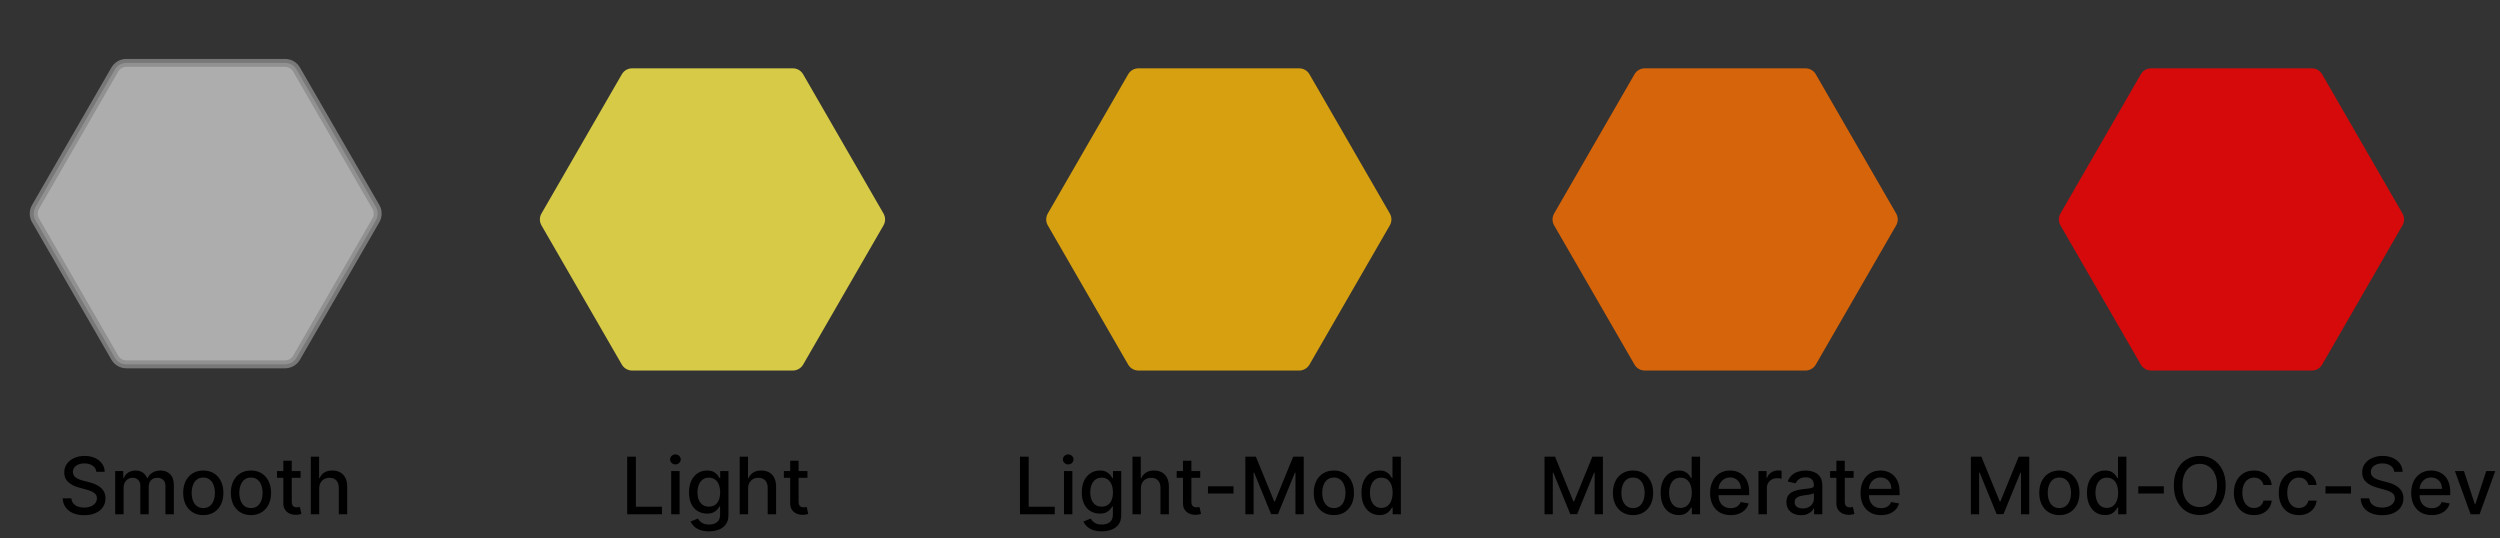
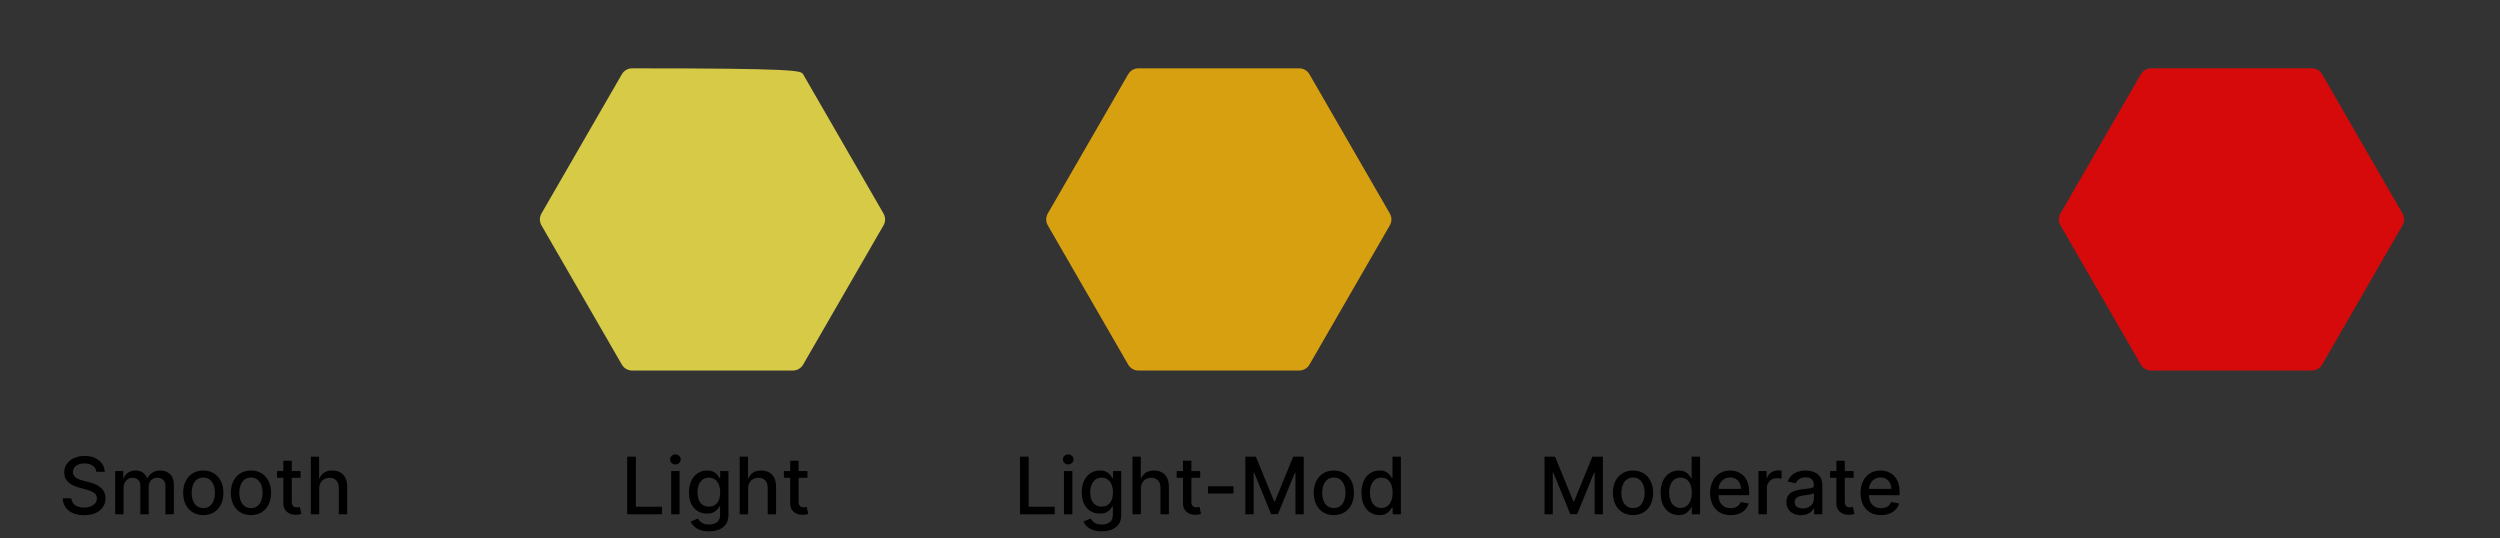
<svg xmlns="http://www.w3.org/2000/svg" width="316" height="68" viewBox="0 0 316 68" fill="none">
  <rect x="0" y="0" width="316" height="68" fill="#333333" stroke="none" />
-   <path d="M68.442 28.486C68.174 28.022 68.174 27.451 68.442 26.987L78.601 9.388C78.868 8.923 79.364 8.637 79.9 8.637L100.217 8.637C100.753 8.637 101.248 8.923 101.516 9.388L111.674 26.987C111.942 27.451 111.942 28.022 111.674 28.486L101.516 46.085C101.248 46.55 100.753 46.836 100.217 46.836L79.9 46.836C79.364 46.836 78.868 46.55 78.601 46.085L68.442 28.486Z" fill="#FFF04C" fill-opacity="0.8" />
+   <path d="M68.442 28.486C68.174 28.022 68.174 27.451 68.442 26.987L78.601 9.388C78.868 8.923 79.364 8.637 79.9 8.637C100.753 8.637 101.248 8.923 101.516 9.388L111.674 26.987C111.942 27.451 111.942 28.022 111.674 28.486L101.516 46.085C101.248 46.55 100.753 46.836 100.217 46.836L79.9 46.836C79.364 46.836 78.868 46.55 78.601 46.085L68.442 28.486Z" fill="#FFF04C" fill-opacity="0.8" />
  <path d="M132.442 28.486C132.174 28.022 132.174 27.451 132.442 26.987L142.601 9.388C142.869 8.923 143.364 8.637 143.9 8.637L164.217 8.637C164.753 8.637 165.248 8.923 165.516 9.388L175.674 26.987C175.942 27.451 175.942 28.022 175.674 28.486L165.516 46.085C165.248 46.55 164.753 46.836 164.217 46.836L143.9 46.836C143.364 46.836 142.869 46.55 142.601 46.085L132.442 28.486Z" fill="#FFBC09" fill-opacity="0.8" />
-   <path d="M196.442 28.486C196.174 28.022 196.174 27.451 196.442 26.987L206.601 9.388C206.869 8.923 207.364 8.637 207.9 8.637L228.217 8.637C228.753 8.637 229.248 8.923 229.516 9.388L239.674 26.987C239.942 27.451 239.942 28.022 239.674 28.486L229.516 46.085C229.248 46.55 228.753 46.836 228.217 46.836L207.9 46.836C207.364 46.836 206.869 46.55 206.601 46.085L196.442 28.486Z" fill="#FF7100" fill-opacity="0.8" />
  <path d="M260.442 28.486C260.174 28.022 260.174 27.451 260.442 26.987L270.601 9.388C270.869 8.923 271.364 8.637 271.9 8.637L292.217 8.637C292.753 8.637 293.248 8.923 293.516 9.388L303.674 26.987C303.942 27.451 303.942 28.022 303.674 28.486L293.516 46.085C293.248 46.55 292.753 46.836 292.217 46.836L271.9 46.836C271.364 46.836 270.869 46.55 270.601 46.085L260.442 28.486Z" fill="#FF0000" fill-opacity="0.8" />
-   <path d="M4.485 27.84C4.185 27.32 4.185 26.68 4.485 26.16L14.515 8.788C14.815 8.268 15.37 7.947 15.97 7.947H36.029C36.63 7.947 37.185 8.268 37.485 8.788L47.515 26.16C47.815 26.68 47.815 27.32 47.515 27.84L37.485 45.212C37.185 45.732 36.63 46.053 36.029 46.053H15.97C15.37 46.053 14.815 45.732 14.515 45.212L4.485 27.84Z" fill="white" fill-opacity="0.6" stroke="#898989" stroke-opacity="0.8" />
  <path d="M12.177 59.638C12.139 59.302 11.983 59.041 11.708 58.856C11.433 58.669 11.088 58.576 10.671 58.576C10.373 58.576 10.115 58.623 9.897 58.718C9.679 58.81 9.51 58.938 9.389 59.102C9.271 59.263 9.212 59.446 9.212 59.652C9.212 59.825 9.252 59.974 9.332 60.099C9.415 60.225 9.523 60.33 9.655 60.416C9.79 60.498 9.935 60.568 10.089 60.625C10.243 60.679 10.39 60.724 10.533 60.76L11.243 60.945C11.475 61.001 11.713 61.078 11.957 61.175C12.2 61.273 12.427 61.4 12.635 61.559C12.843 61.718 13.011 61.914 13.139 62.148C13.269 62.383 13.334 62.663 13.334 62.99C13.334 63.402 13.228 63.768 13.015 64.087C12.804 64.407 12.498 64.659 12.095 64.844C11.695 65.028 11.211 65.121 10.643 65.121C10.098 65.121 9.627 65.034 9.229 64.862C8.832 64.689 8.52 64.444 8.295 64.126C8.07 63.807 7.946 63.428 7.923 62.99H9.023C9.045 63.253 9.13 63.472 9.279 63.647C9.431 63.82 9.623 63.949 9.858 64.034C10.095 64.117 10.354 64.158 10.636 64.158C10.946 64.158 11.222 64.11 11.463 64.013C11.707 63.913 11.899 63.776 12.038 63.601C12.178 63.423 12.248 63.216 12.248 62.979C12.248 62.764 12.186 62.588 12.063 62.45C11.942 62.313 11.778 62.199 11.569 62.109C11.364 62.019 11.13 61.94 10.87 61.871L10.011 61.637C9.428 61.478 8.967 61.245 8.626 60.938C8.287 60.63 8.118 60.222 8.118 59.716C8.118 59.297 8.231 58.931 8.459 58.619C8.686 58.306 8.994 58.063 9.382 57.891C9.77 57.715 10.208 57.628 10.696 57.628C11.188 57.628 11.623 57.714 11.999 57.887C12.378 58.06 12.676 58.298 12.894 58.601C13.112 58.901 13.226 59.247 13.235 59.638H12.177ZM14.56 65V59.545H15.58V60.433H15.647C15.761 60.133 15.947 59.898 16.205 59.73C16.463 59.56 16.772 59.474 17.131 59.474C17.496 59.474 17.802 59.56 18.048 59.73C18.296 59.901 18.48 60.135 18.598 60.433H18.655C18.785 60.142 18.992 59.91 19.276 59.737C19.561 59.562 19.899 59.474 20.292 59.474C20.787 59.474 21.19 59.63 21.503 59.94C21.818 60.25 21.975 60.717 21.975 61.342V65H20.913V61.442C20.913 61.072 20.813 60.805 20.612 60.639C20.41 60.474 20.17 60.391 19.891 60.391C19.545 60.391 19.276 60.497 19.085 60.71C18.893 60.921 18.797 61.192 18.797 61.523V65H17.739V61.374C17.739 61.078 17.646 60.84 17.462 60.66C17.277 60.481 17.037 60.391 16.741 60.391C16.54 60.391 16.354 60.444 16.183 60.55C16.015 60.655 15.879 60.8 15.775 60.987C15.673 61.174 15.622 61.391 15.622 61.637V65H14.56ZM25.696 65.11C25.185 65.11 24.738 64.993 24.357 64.758C23.976 64.524 23.68 64.196 23.469 63.775C23.259 63.353 23.153 62.861 23.153 62.298C23.153 61.732 23.259 61.237 23.469 60.813C23.68 60.389 23.976 60.06 24.357 59.826C24.738 59.592 25.185 59.474 25.696 59.474C26.207 59.474 26.654 59.592 27.035 59.826C27.416 60.06 27.712 60.389 27.922 60.813C28.133 61.237 28.238 61.732 28.238 62.298C28.238 62.861 28.133 63.353 27.922 63.775C27.712 64.196 27.416 64.524 27.035 64.758C26.654 64.993 26.207 65.11 25.696 65.11ZM25.7 64.219C26.031 64.219 26.305 64.131 26.523 63.956C26.741 63.781 26.902 63.548 27.006 63.256C27.113 62.965 27.166 62.644 27.166 62.294C27.166 61.946 27.113 61.626 27.006 61.335C26.902 61.042 26.741 60.806 26.523 60.629C26.305 60.451 26.031 60.362 25.7 60.362C25.366 60.362 25.089 60.451 24.869 60.629C24.651 60.806 24.488 61.042 24.382 61.335C24.278 61.626 24.226 61.946 24.226 62.294C24.226 62.644 24.278 62.965 24.382 63.256C24.488 63.548 24.651 63.781 24.869 63.956C25.089 64.131 25.366 64.219 25.7 64.219ZM31.721 65.11C31.21 65.11 30.764 64.993 30.383 64.758C30.001 64.524 29.706 64.196 29.495 63.775C29.284 63.353 29.179 62.861 29.179 62.298C29.179 61.732 29.284 61.237 29.495 60.813C29.706 60.389 30.001 60.06 30.383 59.826C30.764 59.592 31.21 59.474 31.721 59.474C32.233 59.474 32.679 59.592 33.06 59.826C33.441 60.06 33.737 60.389 33.948 60.813C34.159 61.237 34.264 61.732 34.264 62.298C34.264 62.861 34.159 63.353 33.948 63.775C33.737 64.196 33.441 64.524 33.06 64.758C32.679 64.993 32.233 65.11 31.721 65.11ZM31.725 64.219C32.056 64.219 32.331 64.131 32.549 63.956C32.767 63.781 32.928 63.548 33.032 63.256C33.138 62.965 33.191 62.644 33.191 62.294C33.191 61.946 33.138 61.626 33.032 61.335C32.928 61.042 32.767 60.806 32.549 60.629C32.331 60.451 32.056 60.362 31.725 60.362C31.391 60.362 31.114 60.451 30.894 60.629C30.676 60.806 30.514 61.042 30.407 61.335C30.303 61.626 30.251 61.946 30.251 62.294C30.251 62.644 30.303 62.965 30.407 63.256C30.514 63.548 30.676 63.781 30.894 63.956C31.114 64.131 31.391 64.219 31.725 64.219ZM37.995 59.545V60.398H35.016V59.545H37.995ZM35.815 58.239H36.877V63.398C36.877 63.604 36.907 63.76 36.969 63.864C37.031 63.965 37.11 64.035 37.207 64.073C37.306 64.109 37.414 64.126 37.53 64.126C37.615 64.126 37.69 64.121 37.754 64.109C37.818 64.097 37.867 64.087 37.903 64.08L38.095 64.957C38.033 64.981 37.946 65.005 37.832 65.028C37.718 65.055 37.576 65.069 37.406 65.071C37.127 65.076 36.866 65.026 36.625 64.922C36.383 64.818 36.188 64.657 36.039 64.439C35.889 64.221 35.815 63.948 35.815 63.619V58.239ZM40.349 61.761V65H39.287V57.727H40.335V60.433H40.402C40.53 60.14 40.725 59.907 40.988 59.734C41.251 59.561 41.594 59.474 42.018 59.474C42.392 59.474 42.719 59.551 42.998 59.705C43.28 59.859 43.498 60.089 43.651 60.394C43.808 60.697 43.886 61.076 43.886 61.531V65H42.824V61.658C42.824 61.258 42.721 60.948 42.515 60.728C42.309 60.505 42.023 60.394 41.656 60.394C41.405 60.394 41.18 60.447 40.981 60.554C40.784 60.66 40.629 60.817 40.516 61.023C40.404 61.226 40.349 61.472 40.349 61.761Z" fill="black" />
  <path d="M79.278 65V57.727H80.375V64.055H83.67V65H79.278ZM84.837 65V59.545H85.899V65H84.837ZM85.373 58.704C85.188 58.704 85.03 58.642 84.897 58.519C84.767 58.394 84.702 58.245 84.702 58.072C84.702 57.897 84.767 57.747 84.897 57.624C85.03 57.499 85.188 57.436 85.373 57.436C85.558 57.436 85.715 57.499 85.845 57.624C85.978 57.747 86.044 57.897 86.044 58.072C86.044 58.245 85.978 58.394 85.845 58.519C85.715 58.642 85.558 58.704 85.373 58.704ZM89.614 67.159C89.181 67.159 88.808 67.102 88.495 66.989C88.185 66.875 87.932 66.725 87.735 66.538C87.539 66.351 87.392 66.146 87.295 65.923L88.208 65.547C88.272 65.651 88.357 65.761 88.463 65.877C88.572 65.996 88.719 66.096 88.904 66.179C89.091 66.262 89.331 66.303 89.625 66.303C90.027 66.303 90.36 66.205 90.623 66.008C90.885 65.814 91.017 65.504 91.017 65.078V64.006H90.949C90.885 64.122 90.793 64.251 90.672 64.393C90.554 64.535 90.391 64.658 90.182 64.762C89.974 64.866 89.703 64.918 89.369 64.918C88.938 64.918 88.55 64.818 88.204 64.617C87.861 64.413 87.589 64.113 87.387 63.718C87.189 63.32 87.089 62.831 87.089 62.251C87.089 61.671 87.187 61.174 87.384 60.76C87.583 60.346 87.855 60.028 88.201 59.808C88.546 59.586 88.938 59.474 89.376 59.474C89.715 59.474 89.988 59.531 90.196 59.645C90.405 59.756 90.567 59.886 90.683 60.035C90.801 60.185 90.892 60.316 90.956 60.43H91.034V59.545H92.075V65.121C92.075 65.59 91.966 65.974 91.748 66.275C91.53 66.576 91.236 66.798 90.864 66.942C90.495 67.087 90.078 67.159 89.614 67.159ZM89.603 64.038C89.909 64.038 90.167 63.967 90.377 63.825C90.591 63.68 90.751 63.474 90.86 63.207C90.972 62.937 91.027 62.614 91.027 62.237C91.027 61.87 90.973 61.547 90.864 61.268C90.755 60.988 90.595 60.771 90.385 60.614C90.174 60.456 89.913 60.376 89.603 60.376C89.284 60.376 89.017 60.459 88.804 60.625C88.591 60.788 88.43 61.011 88.321 61.293C88.215 61.574 88.162 61.889 88.162 62.237C88.162 62.595 88.216 62.908 88.325 63.178C88.434 63.448 88.595 63.659 88.808 63.81C89.023 63.962 89.288 64.038 89.603 64.038ZM94.561 61.761V65H93.499V57.727H94.546V60.433H94.614C94.742 60.14 94.937 59.907 95.2 59.734C95.463 59.561 95.806 59.474 96.23 59.474C96.604 59.474 96.93 59.551 97.21 59.705C97.492 59.859 97.709 60.089 97.863 60.394C98.019 60.697 98.098 61.076 98.098 61.531V65H97.036V61.658C97.036 61.258 96.933 60.948 96.727 60.728C96.521 60.505 96.234 60.394 95.868 60.394C95.617 60.394 95.392 60.447 95.193 60.554C94.996 60.66 94.841 60.817 94.728 61.023C94.616 61.226 94.561 61.472 94.561 61.761ZM102.061 59.545V60.398H99.081V59.545H102.061ZM99.88 58.239H100.942V63.398C100.942 63.604 100.973 63.76 101.034 63.864C101.096 63.965 101.175 64.035 101.272 64.073C101.372 64.109 101.48 64.126 101.596 64.126C101.681 64.126 101.755 64.121 101.819 64.109C101.883 64.097 101.933 64.087 101.968 64.08L102.16 64.957C102.099 64.981 102.011 65.005 101.897 65.028C101.784 65.055 101.642 65.069 101.471 65.071C101.192 65.076 100.931 65.026 100.69 64.922C100.449 64.818 100.253 64.657 100.104 64.439C99.955 64.221 99.88 63.948 99.88 63.619V58.239Z" fill="black" />
  <path d="M195.228 57.727H196.559L198.875 63.381H198.96L201.275 57.727H202.607V65H201.563V59.737H201.495L199.351 64.989H198.484L196.339 59.734H196.272V65H195.228V57.727ZM206.415 65.11C205.903 65.11 205.457 64.993 205.076 64.758C204.695 64.524 204.399 64.196 204.188 63.775C203.977 63.353 203.872 62.861 203.872 62.298C203.872 61.732 203.977 61.237 204.188 60.813C204.399 60.389 204.695 60.06 205.076 59.826C205.457 59.592 205.903 59.474 206.415 59.474C206.926 59.474 207.372 59.592 207.753 59.826C208.135 60.06 208.431 60.389 208.641 60.813C208.852 61.237 208.957 61.732 208.957 62.298C208.957 62.861 208.852 63.353 208.641 63.775C208.431 64.196 208.135 64.524 207.753 64.758C207.372 64.993 206.926 65.11 206.415 65.11ZM206.418 64.219C206.75 64.219 207.024 64.131 207.242 63.956C207.46 63.781 207.621 63.548 207.725 63.256C207.832 62.965 207.885 62.644 207.885 62.294C207.885 61.946 207.832 61.626 207.725 61.335C207.621 61.042 207.46 60.806 207.242 60.629C207.024 60.451 206.75 60.362 206.418 60.362C206.084 60.362 205.807 60.451 205.587 60.629C205.369 60.806 205.207 61.042 205.101 61.335C204.997 61.626 204.945 61.946 204.945 62.294C204.945 62.644 204.997 62.965 205.101 63.256C205.207 63.548 205.369 63.781 205.587 63.956C205.807 64.131 206.084 64.219 206.418 64.219ZM212.184 65.106C211.744 65.106 211.351 64.994 211.005 64.769C210.662 64.542 210.392 64.219 210.196 63.8C210.002 63.378 209.905 62.873 209.905 62.283C209.905 61.694 210.003 61.19 210.199 60.771C210.398 60.352 210.67 60.031 211.016 59.808C211.362 59.586 211.754 59.474 212.191 59.474C212.53 59.474 212.802 59.531 213.008 59.645C213.217 59.756 213.378 59.886 213.491 60.035C213.607 60.185 213.697 60.316 213.761 60.43H213.825V57.727H214.887V65H213.85V64.151H213.761C213.697 64.267 213.605 64.4 213.484 64.549C213.366 64.698 213.202 64.828 212.994 64.94C212.786 65.051 212.516 65.106 212.184 65.106ZM212.419 64.201C212.724 64.201 212.982 64.121 213.193 63.959C213.406 63.796 213.567 63.57 213.676 63.281C213.787 62.992 213.843 62.656 213.843 62.273C213.843 61.894 213.788 61.562 213.679 61.278C213.571 60.994 213.411 60.773 213.2 60.614C212.989 60.456 212.729 60.376 212.419 60.376C212.099 60.376 211.833 60.459 211.62 60.625C211.407 60.791 211.246 61.017 211.137 61.303C211.03 61.59 210.977 61.913 210.977 62.273C210.977 62.637 211.031 62.965 211.14 63.256C211.249 63.548 211.41 63.778 211.623 63.949C211.839 64.117 212.104 64.201 212.419 64.201ZM218.753 65.11C218.216 65.11 217.753 64.995 217.365 64.766C216.979 64.534 216.68 64.208 216.47 63.789C216.261 63.368 216.157 62.874 216.157 62.308C216.157 61.749 216.261 61.257 216.47 60.831C216.68 60.405 216.974 60.072 217.35 59.833C217.729 59.594 218.172 59.474 218.679 59.474C218.986 59.474 219.285 59.525 219.573 59.627C219.862 59.729 220.121 59.889 220.351 60.106C220.581 60.324 220.762 60.607 220.894 60.955C221.027 61.301 221.093 61.721 221.093 62.216V62.592H216.757V61.797H220.053C220.053 61.517 219.996 61.27 219.882 61.055C219.769 60.837 219.609 60.665 219.403 60.54C219.199 60.414 218.96 60.352 218.686 60.352C218.387 60.352 218.127 60.425 217.904 60.572C217.684 60.716 217.514 60.906 217.393 61.14C217.275 61.372 217.215 61.624 217.215 61.896V62.518C217.215 62.882 217.279 63.193 217.407 63.448C217.537 63.704 217.719 63.899 217.951 64.034C218.183 64.167 218.454 64.233 218.764 64.233C218.965 64.233 219.148 64.204 219.314 64.148C219.48 64.088 219.623 64.001 219.744 63.885C219.865 63.769 219.957 63.626 220.021 63.455L221.026 63.636C220.945 63.932 220.801 64.192 220.593 64.414C220.387 64.634 220.127 64.806 219.815 64.929C219.505 65.05 219.151 65.11 218.753 65.11ZM222.271 65V59.545H223.298V60.412H223.354C223.454 60.118 223.629 59.888 223.88 59.719C224.133 59.549 224.42 59.464 224.739 59.464C224.806 59.464 224.884 59.466 224.974 59.471C225.066 59.476 225.138 59.481 225.19 59.489V60.504C225.148 60.492 225.072 60.479 224.963 60.465C224.854 60.449 224.745 60.44 224.636 60.44C224.386 60.44 224.162 60.494 223.965 60.6C223.771 60.704 223.617 60.85 223.504 61.037C223.39 61.222 223.333 61.432 223.333 61.669V65H222.271ZM227.648 65.121C227.302 65.121 226.99 65.057 226.71 64.929C226.431 64.799 226.21 64.611 226.046 64.364C225.885 64.118 225.805 63.816 225.805 63.459C225.805 63.151 225.864 62.898 225.982 62.699C226.101 62.5 226.261 62.343 226.462 62.227C226.663 62.111 226.888 62.023 227.136 61.964C227.385 61.905 227.638 61.86 227.896 61.829C228.223 61.791 228.488 61.76 228.692 61.736C228.895 61.711 229.043 61.669 229.136 61.612C229.228 61.555 229.274 61.463 229.274 61.335V61.31C229.274 61 229.187 60.76 229.011 60.59C228.839 60.419 228.581 60.334 228.237 60.334C227.88 60.334 227.598 60.413 227.392 60.572C227.189 60.728 227.048 60.902 226.97 61.094L225.972 60.867C226.09 60.535 226.263 60.267 226.49 60.064C226.72 59.858 226.984 59.709 227.282 59.617C227.58 59.522 227.894 59.474 228.223 59.474C228.441 59.474 228.672 59.501 228.916 59.553C229.162 59.602 229.391 59.695 229.604 59.83C229.82 59.965 229.996 60.157 230.134 60.408C230.271 60.657 230.34 60.98 230.34 61.378V65H229.303V64.254H229.26C229.191 64.392 229.088 64.526 228.951 64.659C228.814 64.792 228.637 64.902 228.422 64.989C228.207 65.077 227.948 65.121 227.648 65.121ZM227.879 64.269C228.172 64.269 228.423 64.21 228.631 64.094C228.842 63.978 229.002 63.827 229.111 63.64C229.222 63.45 229.278 63.248 229.278 63.033V62.33C229.24 62.367 229.167 62.403 229.058 62.436C228.951 62.467 228.829 62.494 228.692 62.518C228.555 62.539 228.421 62.559 228.291 62.578C228.16 62.595 228.051 62.609 227.964 62.621C227.758 62.647 227.57 62.691 227.399 62.752C227.231 62.814 227.096 62.903 226.994 63.019C226.895 63.132 226.845 63.284 226.845 63.473C226.845 63.736 226.942 63.935 227.136 64.07C227.331 64.202 227.578 64.269 227.879 64.269ZM234.3 59.545V60.398H231.321V59.545H234.3ZM232.12 58.239H233.181V63.398C233.181 63.604 233.212 63.76 233.274 63.864C233.335 63.965 233.415 64.035 233.512 64.073C233.611 64.109 233.719 64.126 233.835 64.126C233.92 64.126 233.995 64.121 234.059 64.109C234.122 64.097 234.172 64.087 234.208 64.08L234.399 64.957C234.338 64.981 234.25 65.005 234.137 65.028C234.023 65.055 233.881 65.069 233.71 65.071C233.431 65.076 233.171 65.026 232.929 64.922C232.688 64.818 232.492 64.657 232.343 64.439C232.194 64.221 232.12 63.948 232.12 63.619V58.239ZM237.767 65.11C237.229 65.11 236.767 64.995 236.378 64.766C235.992 64.534 235.694 64.208 235.483 63.789C235.275 63.368 235.171 62.874 235.171 62.308C235.171 61.749 235.275 61.257 235.483 60.831C235.694 60.405 235.988 60.072 236.364 59.833C236.743 59.594 237.186 59.474 237.692 59.474C238 59.474 238.298 59.525 238.587 59.627C238.876 59.729 239.135 59.889 239.365 60.106C239.594 60.324 239.776 60.607 239.908 60.955C240.041 61.301 240.107 61.721 240.107 62.216V62.592H235.771V61.797H239.066C239.066 61.517 239.01 61.27 238.896 61.055C238.782 60.837 238.623 60.665 238.417 60.54C238.213 60.414 237.974 60.352 237.699 60.352C237.401 60.352 237.141 60.425 236.918 60.572C236.698 60.716 236.527 60.906 236.407 61.14C236.288 61.372 236.229 61.624 236.229 61.896V62.518C236.229 62.882 236.293 63.193 236.421 63.448C236.551 63.704 236.732 63.899 236.964 64.034C237.196 64.167 237.467 64.233 237.777 64.233C237.979 64.233 238.162 64.204 238.328 64.148C238.494 64.088 238.637 64.001 238.758 63.885C238.878 63.769 238.971 63.626 239.035 63.455L240.04 63.636C239.959 63.932 239.815 64.192 239.606 64.414C239.4 64.634 239.141 64.806 238.829 64.929C238.518 65.05 238.165 65.11 237.767 65.11Z" fill="black" />
-   <path d="M249.117 57.727H250.449L252.764 63.381H252.85L255.165 57.727H256.497V65H255.453V59.737H255.385L253.24 64.989H252.374L250.229 59.734H250.161V65H249.117V57.727ZM260.304 65.11C259.793 65.11 259.347 64.993 258.966 64.758C258.584 64.524 258.288 64.196 258.078 63.775C257.867 63.353 257.762 62.861 257.762 62.298C257.762 61.732 257.867 61.237 258.078 60.813C258.288 60.389 258.584 60.06 258.966 59.826C259.347 59.592 259.793 59.474 260.304 59.474C260.816 59.474 261.262 59.592 261.643 59.826C262.024 60.06 262.32 60.389 262.531 60.813C262.742 61.237 262.847 61.732 262.847 62.298C262.847 62.861 262.742 63.353 262.531 63.775C262.32 64.196 262.024 64.524 261.643 64.758C261.262 64.993 260.816 65.11 260.304 65.11ZM260.308 64.219C260.639 64.219 260.914 64.131 261.132 63.956C261.35 63.781 261.511 63.548 261.615 63.256C261.721 62.965 261.775 62.644 261.775 62.294C261.775 61.946 261.721 61.626 261.615 61.335C261.511 61.042 261.35 60.806 261.132 60.629C260.914 60.451 260.639 60.362 260.308 60.362C259.974 60.362 259.697 60.451 259.477 60.629C259.259 60.806 259.097 61.042 258.99 61.335C258.886 61.626 258.834 61.946 258.834 62.294C258.834 62.644 258.886 62.965 258.99 63.256C259.097 63.548 259.259 63.781 259.477 63.956C259.697 64.131 259.974 64.219 260.308 64.219ZM266.074 65.106C265.634 65.106 265.241 64.994 264.895 64.769C264.552 64.542 264.282 64.219 264.085 63.8C263.891 63.378 263.794 62.873 263.794 62.283C263.794 61.694 263.892 61.19 264.089 60.771C264.288 60.352 264.56 60.031 264.906 59.808C265.251 59.586 265.643 59.474 266.081 59.474C266.42 59.474 266.692 59.531 266.898 59.645C267.106 59.756 267.267 59.886 267.381 60.035C267.497 60.185 267.587 60.316 267.651 60.43H267.715V57.727H268.776V65H267.74V64.151H267.651C267.587 64.267 267.494 64.4 267.374 64.549C267.255 64.698 267.092 64.828 266.884 64.94C266.675 65.051 266.405 65.106 266.074 65.106ZM266.308 64.201C266.614 64.201 266.872 64.121 267.083 63.959C267.296 63.796 267.457 63.57 267.566 63.281C267.677 62.992 267.732 62.656 267.732 62.273C267.732 61.894 267.678 61.562 267.569 61.278C267.46 60.994 267.3 60.773 267.09 60.614C266.879 60.456 266.619 60.376 266.308 60.376C265.989 60.376 265.722 60.459 265.509 60.625C265.296 60.791 265.135 61.017 265.026 61.303C264.92 61.59 264.867 61.913 264.867 62.273C264.867 62.637 264.921 62.965 265.03 63.256C265.139 63.548 265.3 63.778 265.513 63.949C265.728 64.117 265.994 64.201 266.308 64.201ZM273.506 61.467V62.386H270.281V61.467H273.506ZM281.324 61.364C281.324 62.14 281.181 62.808 280.897 63.367C280.613 63.923 280.224 64.351 279.729 64.652C279.237 64.95 278.677 65.099 278.049 65.099C277.42 65.099 276.857 64.95 276.363 64.652C275.87 64.351 275.482 63.922 275.198 63.363C274.914 62.804 274.772 62.138 274.772 61.364C274.772 60.587 274.914 59.921 275.198 59.364C275.482 58.806 275.87 58.377 276.363 58.079C276.857 57.778 277.42 57.628 278.049 57.628C278.677 57.628 279.237 57.778 279.729 58.079C280.224 58.377 280.613 58.806 280.897 59.364C281.181 59.921 281.324 60.587 281.324 61.364ZM280.237 61.364C280.237 60.772 280.141 60.273 279.949 59.869C279.76 59.461 279.499 59.154 279.168 58.945C278.839 58.735 278.466 58.629 278.049 58.629C277.63 58.629 277.256 58.735 276.927 58.945C276.598 59.154 276.338 59.461 276.146 59.869C275.957 60.273 275.862 60.772 275.862 61.364C275.862 61.956 275.957 62.455 276.146 62.862C276.338 63.267 276.598 63.575 276.927 63.785C277.256 63.994 277.63 64.098 278.049 64.098C278.466 64.098 278.839 63.994 279.168 63.785C279.499 63.575 279.76 63.267 279.949 62.862C280.141 62.455 280.237 61.956 280.237 61.364ZM284.904 65.11C284.376 65.11 283.921 64.99 283.54 64.751C283.162 64.51 282.87 64.177 282.667 63.754C282.463 63.33 282.361 62.844 282.361 62.298C282.361 61.744 282.465 61.255 282.674 60.831C282.882 60.405 283.176 60.072 283.555 59.833C283.933 59.594 284.38 59.474 284.893 59.474C285.308 59.474 285.677 59.551 286.001 59.705C286.326 59.857 286.587 60.07 286.786 60.344C286.987 60.619 287.107 60.94 287.145 61.307H286.111C286.055 61.051 285.924 60.831 285.721 60.646C285.519 60.462 285.25 60.369 284.911 60.369C284.615 60.369 284.356 60.447 284.133 60.604C283.913 60.758 283.742 60.978 283.618 61.264C283.495 61.548 283.434 61.885 283.434 62.273C283.434 62.67 283.494 63.014 283.615 63.303C283.736 63.591 283.906 63.815 284.126 63.974C284.349 64.132 284.61 64.212 284.911 64.212C285.112 64.212 285.295 64.175 285.458 64.102C285.624 64.026 285.762 63.918 285.873 63.778C285.987 63.639 286.066 63.471 286.111 63.274H287.145C287.107 63.627 286.992 63.942 286.8 64.219C286.608 64.496 286.352 64.713 286.03 64.872C285.71 65.031 285.335 65.11 284.904 65.11ZM290.578 65.11C290.05 65.11 289.595 64.99 289.214 64.751C288.835 64.51 288.544 64.177 288.341 63.754C288.137 63.33 288.035 62.844 288.035 62.298C288.035 61.744 288.139 61.255 288.348 60.831C288.556 60.405 288.85 60.072 289.228 59.833C289.607 59.594 290.053 59.474 290.567 59.474C290.981 59.474 291.351 59.551 291.675 59.705C291.999 59.857 292.261 60.07 292.46 60.344C292.661 60.619 292.781 60.94 292.819 61.307H291.785C291.728 61.051 291.598 60.831 291.395 60.646C291.193 60.462 290.923 60.369 290.585 60.369C290.289 60.369 290.03 60.447 289.807 60.604C289.587 60.758 289.415 60.978 289.292 61.264C289.169 61.548 289.108 61.885 289.108 62.273C289.108 62.67 289.168 63.014 289.289 63.303C289.409 63.591 289.58 63.815 289.8 63.974C290.023 64.132 290.284 64.212 290.585 64.212C290.786 64.212 290.968 64.175 291.132 64.102C291.297 64.026 291.436 63.918 291.547 63.778C291.661 63.639 291.74 63.471 291.785 63.274H292.819C292.781 63.627 292.666 63.942 292.474 64.219C292.282 64.496 292.025 64.713 291.703 64.872C291.384 65.031 291.009 65.11 290.578 65.11ZM297.168 61.467V62.386H293.943V61.467H297.168ZM302.635 59.638C302.597 59.302 302.441 59.041 302.166 58.856C301.891 58.669 301.546 58.576 301.129 58.576C300.831 58.576 300.573 58.623 300.355 58.718C300.137 58.81 299.968 58.938 299.847 59.102C299.729 59.263 299.67 59.446 299.67 59.652C299.67 59.825 299.71 59.974 299.79 60.099C299.873 60.225 299.981 60.33 300.113 60.416C300.248 60.498 300.393 60.568 300.547 60.625C300.701 60.679 300.849 60.724 300.991 60.76L301.701 60.945C301.933 61.001 302.171 61.078 302.415 61.175C302.658 61.273 302.885 61.4 303.093 61.559C303.301 61.718 303.469 61.914 303.597 62.148C303.727 62.383 303.792 62.663 303.792 62.99C303.792 63.402 303.686 63.768 303.473 64.087C303.262 64.407 302.956 64.659 302.553 64.844C302.153 65.028 301.669 65.121 301.101 65.121C300.556 65.121 300.085 65.034 299.687 64.862C299.29 64.689 298.978 64.444 298.753 64.126C298.528 63.807 298.404 63.428 298.381 62.99H299.481C299.503 63.253 299.588 63.472 299.737 63.647C299.889 63.82 300.081 63.949 300.316 64.034C300.553 64.117 300.812 64.158 301.094 64.158C301.404 64.158 301.68 64.11 301.921 64.013C302.165 63.913 302.357 63.776 302.496 63.601C302.636 63.423 302.706 63.216 302.706 62.979C302.706 62.764 302.644 62.588 302.521 62.45C302.4 62.313 302.236 62.199 302.028 62.109C301.822 62.019 301.588 61.94 301.328 61.871L300.469 61.637C299.886 61.478 299.425 61.245 299.084 60.938C298.745 60.63 298.576 60.222 298.576 59.716C298.576 59.297 298.689 58.931 298.917 58.619C299.144 58.306 299.452 58.063 299.84 57.891C300.228 57.715 300.666 57.628 301.154 57.628C301.646 57.628 302.081 57.714 302.457 57.887C302.836 58.06 303.134 58.298 303.352 58.601C303.57 58.901 303.684 59.247 303.693 59.638H302.635ZM307.369 65.11C306.832 65.11 306.369 64.995 305.981 64.766C305.595 64.534 305.297 64.208 305.086 63.789C304.878 63.368 304.773 62.874 304.773 62.308C304.773 61.749 304.878 61.257 305.086 60.831C305.297 60.405 305.59 60.072 305.967 59.833C306.345 59.594 306.788 59.474 307.295 59.474C307.603 59.474 307.901 59.525 308.19 59.627C308.478 59.729 308.738 59.889 308.967 60.106C309.197 60.324 309.378 60.607 309.511 60.955C309.643 61.301 309.71 61.721 309.71 62.216V62.592H305.374V61.797H308.669C308.669 61.517 308.612 61.27 308.499 61.055C308.385 60.837 308.225 60.665 308.019 60.54C307.816 60.414 307.576 60.352 307.302 60.352C307.004 60.352 306.743 60.425 306.521 60.572C306.3 60.716 306.13 60.906 306.009 61.14C305.891 61.372 305.832 61.624 305.832 61.896V62.518C305.832 62.882 305.896 63.193 306.023 63.448C306.154 63.704 306.335 63.899 306.567 64.034C306.799 64.167 307.07 64.233 307.38 64.233C307.581 64.233 307.765 64.204 307.93 64.148C308.096 64.088 308.239 64.001 308.36 63.885C308.481 63.769 308.573 63.626 308.637 63.455L309.642 63.636C309.562 63.932 309.417 64.192 309.209 64.414C309.003 64.634 308.744 64.806 308.431 64.929C308.121 65.05 307.767 65.11 307.369 65.11ZM315.398 59.545L313.42 65H312.283L310.302 59.545H311.442L312.823 63.743H312.88L314.258 59.545H315.398Z" fill="black" />
  <path d="M128.926 65V57.727H130.023V64.055H133.319V65H128.926ZM134.485 65V59.545H135.547V65H134.485ZM135.021 58.704C134.837 58.704 134.678 58.642 134.546 58.519C134.415 58.394 134.35 58.245 134.35 58.072C134.35 57.897 134.415 57.747 134.546 57.624C134.678 57.499 134.837 57.436 135.021 57.436C135.206 57.436 135.364 57.499 135.494 57.624C135.626 57.747 135.693 57.897 135.693 58.072C135.693 58.245 135.626 58.394 135.494 58.519C135.364 58.642 135.206 58.704 135.021 58.704ZM139.262 67.159C138.829 67.159 138.456 67.102 138.144 66.989C137.834 66.875 137.58 66.725 137.384 66.538C137.187 66.351 137.041 66.146 136.944 65.923L137.856 65.547C137.92 65.651 138.005 65.761 138.112 65.877C138.221 65.996 138.368 66.096 138.552 66.179C138.739 66.262 138.98 66.303 139.273 66.303C139.676 66.303 140.008 66.205 140.271 66.008C140.534 65.814 140.665 65.504 140.665 65.078V64.006H140.598C140.534 64.122 140.441 64.251 140.321 64.393C140.202 64.535 140.039 64.658 139.831 64.762C139.622 64.866 139.351 64.918 139.017 64.918C138.587 64.918 138.198 64.818 137.853 64.617C137.509 64.413 137.237 64.113 137.036 63.718C136.837 63.32 136.738 62.831 136.738 62.251C136.738 61.671 136.836 61.174 137.032 60.76C137.231 60.346 137.503 60.028 137.849 59.808C138.195 59.586 138.587 59.474 139.025 59.474C139.363 59.474 139.636 59.531 139.845 59.645C140.053 59.756 140.215 59.886 140.331 60.035C140.45 60.185 140.541 60.316 140.605 60.43H140.683V59.545H141.723V65.121C141.723 65.59 141.614 65.974 141.397 66.275C141.179 66.576 140.884 66.798 140.512 66.942C140.143 67.087 139.726 67.159 139.262 67.159ZM139.252 64.038C139.557 64.038 139.815 63.967 140.026 63.825C140.239 63.68 140.4 63.474 140.509 63.207C140.62 62.937 140.676 62.614 140.676 62.237C140.676 61.87 140.621 61.547 140.512 61.268C140.404 60.988 140.244 60.771 140.033 60.614C139.822 60.456 139.562 60.376 139.252 60.376C138.932 60.376 138.666 60.459 138.453 60.625C138.24 60.788 138.079 61.011 137.97 61.293C137.863 61.574 137.81 61.889 137.81 62.237C137.81 62.595 137.864 62.908 137.973 63.178C138.082 63.448 138.243 63.659 138.456 63.81C138.672 63.962 138.937 64.038 139.252 64.038ZM144.209 61.761V65H143.147V57.727H144.195V60.433H144.262C144.39 60.14 144.586 59.907 144.848 59.734C145.111 59.561 145.454 59.474 145.878 59.474C146.252 59.474 146.579 59.551 146.858 59.705C147.14 59.859 147.358 60.089 147.512 60.394C147.668 60.697 147.746 61.076 147.746 61.531V65H146.684V61.658C146.684 61.258 146.581 60.948 146.375 60.728C146.169 60.505 145.883 60.394 145.516 60.394C145.265 60.394 145.04 60.447 144.841 60.554C144.645 60.66 144.49 60.817 144.376 61.023C144.265 61.226 144.209 61.472 144.209 61.761ZM151.709 59.545V60.398H148.73V59.545H151.709ZM149.529 58.239H150.591V63.398C150.591 63.604 150.621 63.76 150.683 63.864C150.744 63.965 150.824 64.035 150.921 64.073C151.02 64.109 151.128 64.126 151.244 64.126C151.329 64.126 151.404 64.121 151.468 64.109C151.532 64.097 151.581 64.087 151.617 64.08L151.809 64.957C151.747 64.981 151.659 65.005 151.546 65.028C151.432 65.055 151.29 65.069 151.12 65.071C150.84 65.076 150.58 65.026 150.338 64.922C150.097 64.818 149.902 64.657 149.752 64.439C149.603 64.221 149.529 63.948 149.529 63.619V58.239ZM155.912 61.467V62.386H152.688V61.467H155.912ZM157.412 57.727H158.744L161.059 63.381H161.145L163.46 57.727H164.792V65H163.748V59.737H163.68L161.535 64.989H160.669L158.524 59.734H158.456V65H157.412V57.727ZM168.599 65.11C168.088 65.11 167.642 64.993 167.26 64.758C166.879 64.524 166.583 64.196 166.373 63.775C166.162 63.353 166.057 62.861 166.057 62.298C166.057 61.732 166.162 61.237 166.373 60.813C166.583 60.389 166.879 60.06 167.26 59.826C167.642 59.592 168.088 59.474 168.599 59.474C169.111 59.474 169.557 59.592 169.938 59.826C170.319 60.06 170.615 60.389 170.826 60.813C171.037 61.237 171.142 61.732 171.142 62.298C171.142 62.861 171.037 63.353 170.826 63.775C170.615 64.196 170.319 64.524 169.938 64.758C169.557 64.993 169.111 65.11 168.599 65.11ZM168.603 64.219C168.934 64.219 169.209 64.131 169.427 63.956C169.644 63.781 169.805 63.548 169.91 63.256C170.016 62.965 170.069 62.644 170.069 62.294C170.069 61.946 170.016 61.626 169.91 61.335C169.805 61.042 169.644 60.806 169.427 60.629C169.209 60.451 168.934 60.362 168.603 60.362C168.269 60.362 167.992 60.451 167.772 60.629C167.554 60.806 167.392 61.042 167.285 61.335C167.181 61.626 167.129 61.946 167.129 62.294C167.129 62.644 167.181 62.965 167.285 63.256C167.392 63.548 167.554 63.781 167.772 63.956C167.992 64.131 168.269 64.219 168.603 64.219ZM174.369 65.106C173.929 65.106 173.536 64.994 173.19 64.769C172.847 64.542 172.577 64.219 172.38 63.8C172.186 63.378 172.089 62.873 172.089 62.283C172.089 61.694 172.187 61.19 172.384 60.771C172.583 60.352 172.855 60.031 173.201 59.808C173.546 59.586 173.938 59.474 174.376 59.474C174.715 59.474 174.987 59.531 175.193 59.645C175.401 59.756 175.562 59.886 175.676 60.035C175.792 60.185 175.882 60.316 175.946 60.43H176.01V57.727H177.071V65H176.034V64.151H175.946C175.882 64.267 175.789 64.4 175.669 64.549C175.55 64.698 175.387 64.828 175.179 64.94C174.97 65.051 174.7 65.106 174.369 65.106ZM174.603 64.201C174.909 64.201 175.167 64.121 175.377 63.959C175.591 63.796 175.752 63.57 175.86 63.281C175.972 62.992 176.027 62.656 176.027 62.273C176.027 61.894 175.973 61.562 175.864 61.278C175.755 60.994 175.595 60.773 175.385 60.614C175.174 60.456 174.913 60.376 174.603 60.376C174.284 60.376 174.017 60.459 173.804 60.625C173.591 60.791 173.43 61.017 173.321 61.303C173.215 61.59 173.162 61.913 173.162 62.273C173.162 62.637 173.216 62.965 173.325 63.256C173.434 63.548 173.595 63.778 173.808 63.949C174.023 64.117 174.288 64.201 174.603 64.201Z" fill="black" />
</svg>